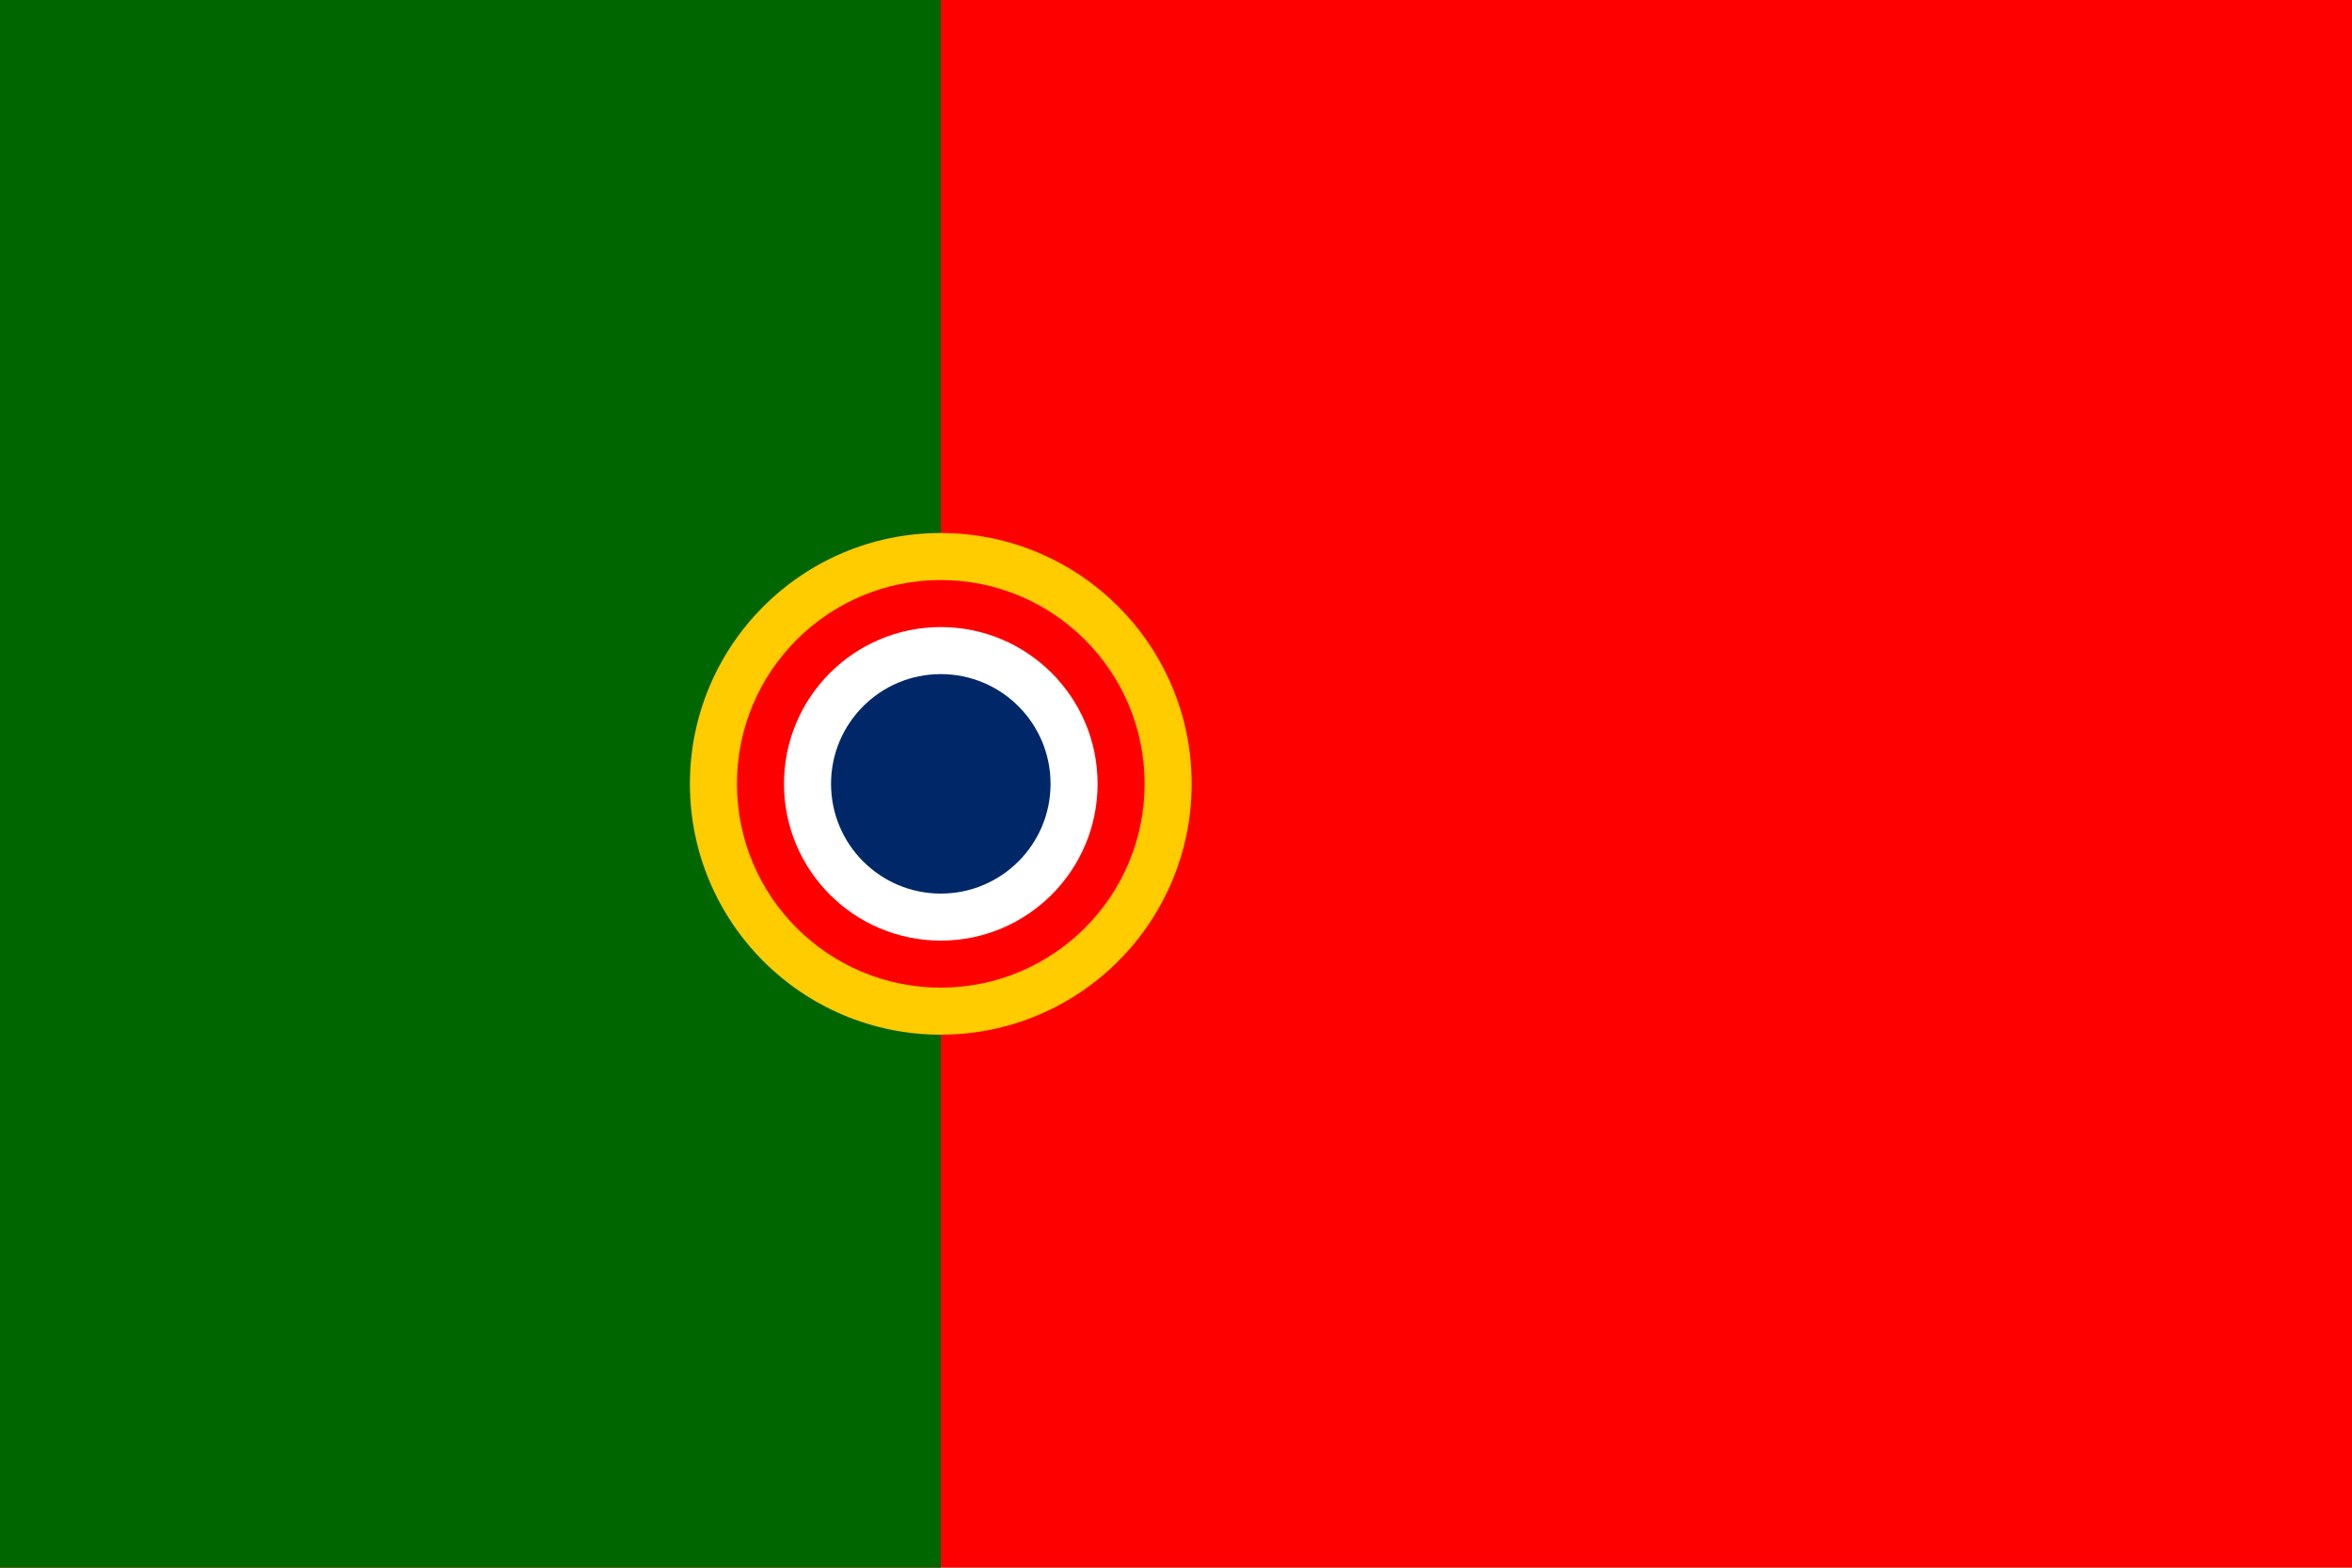
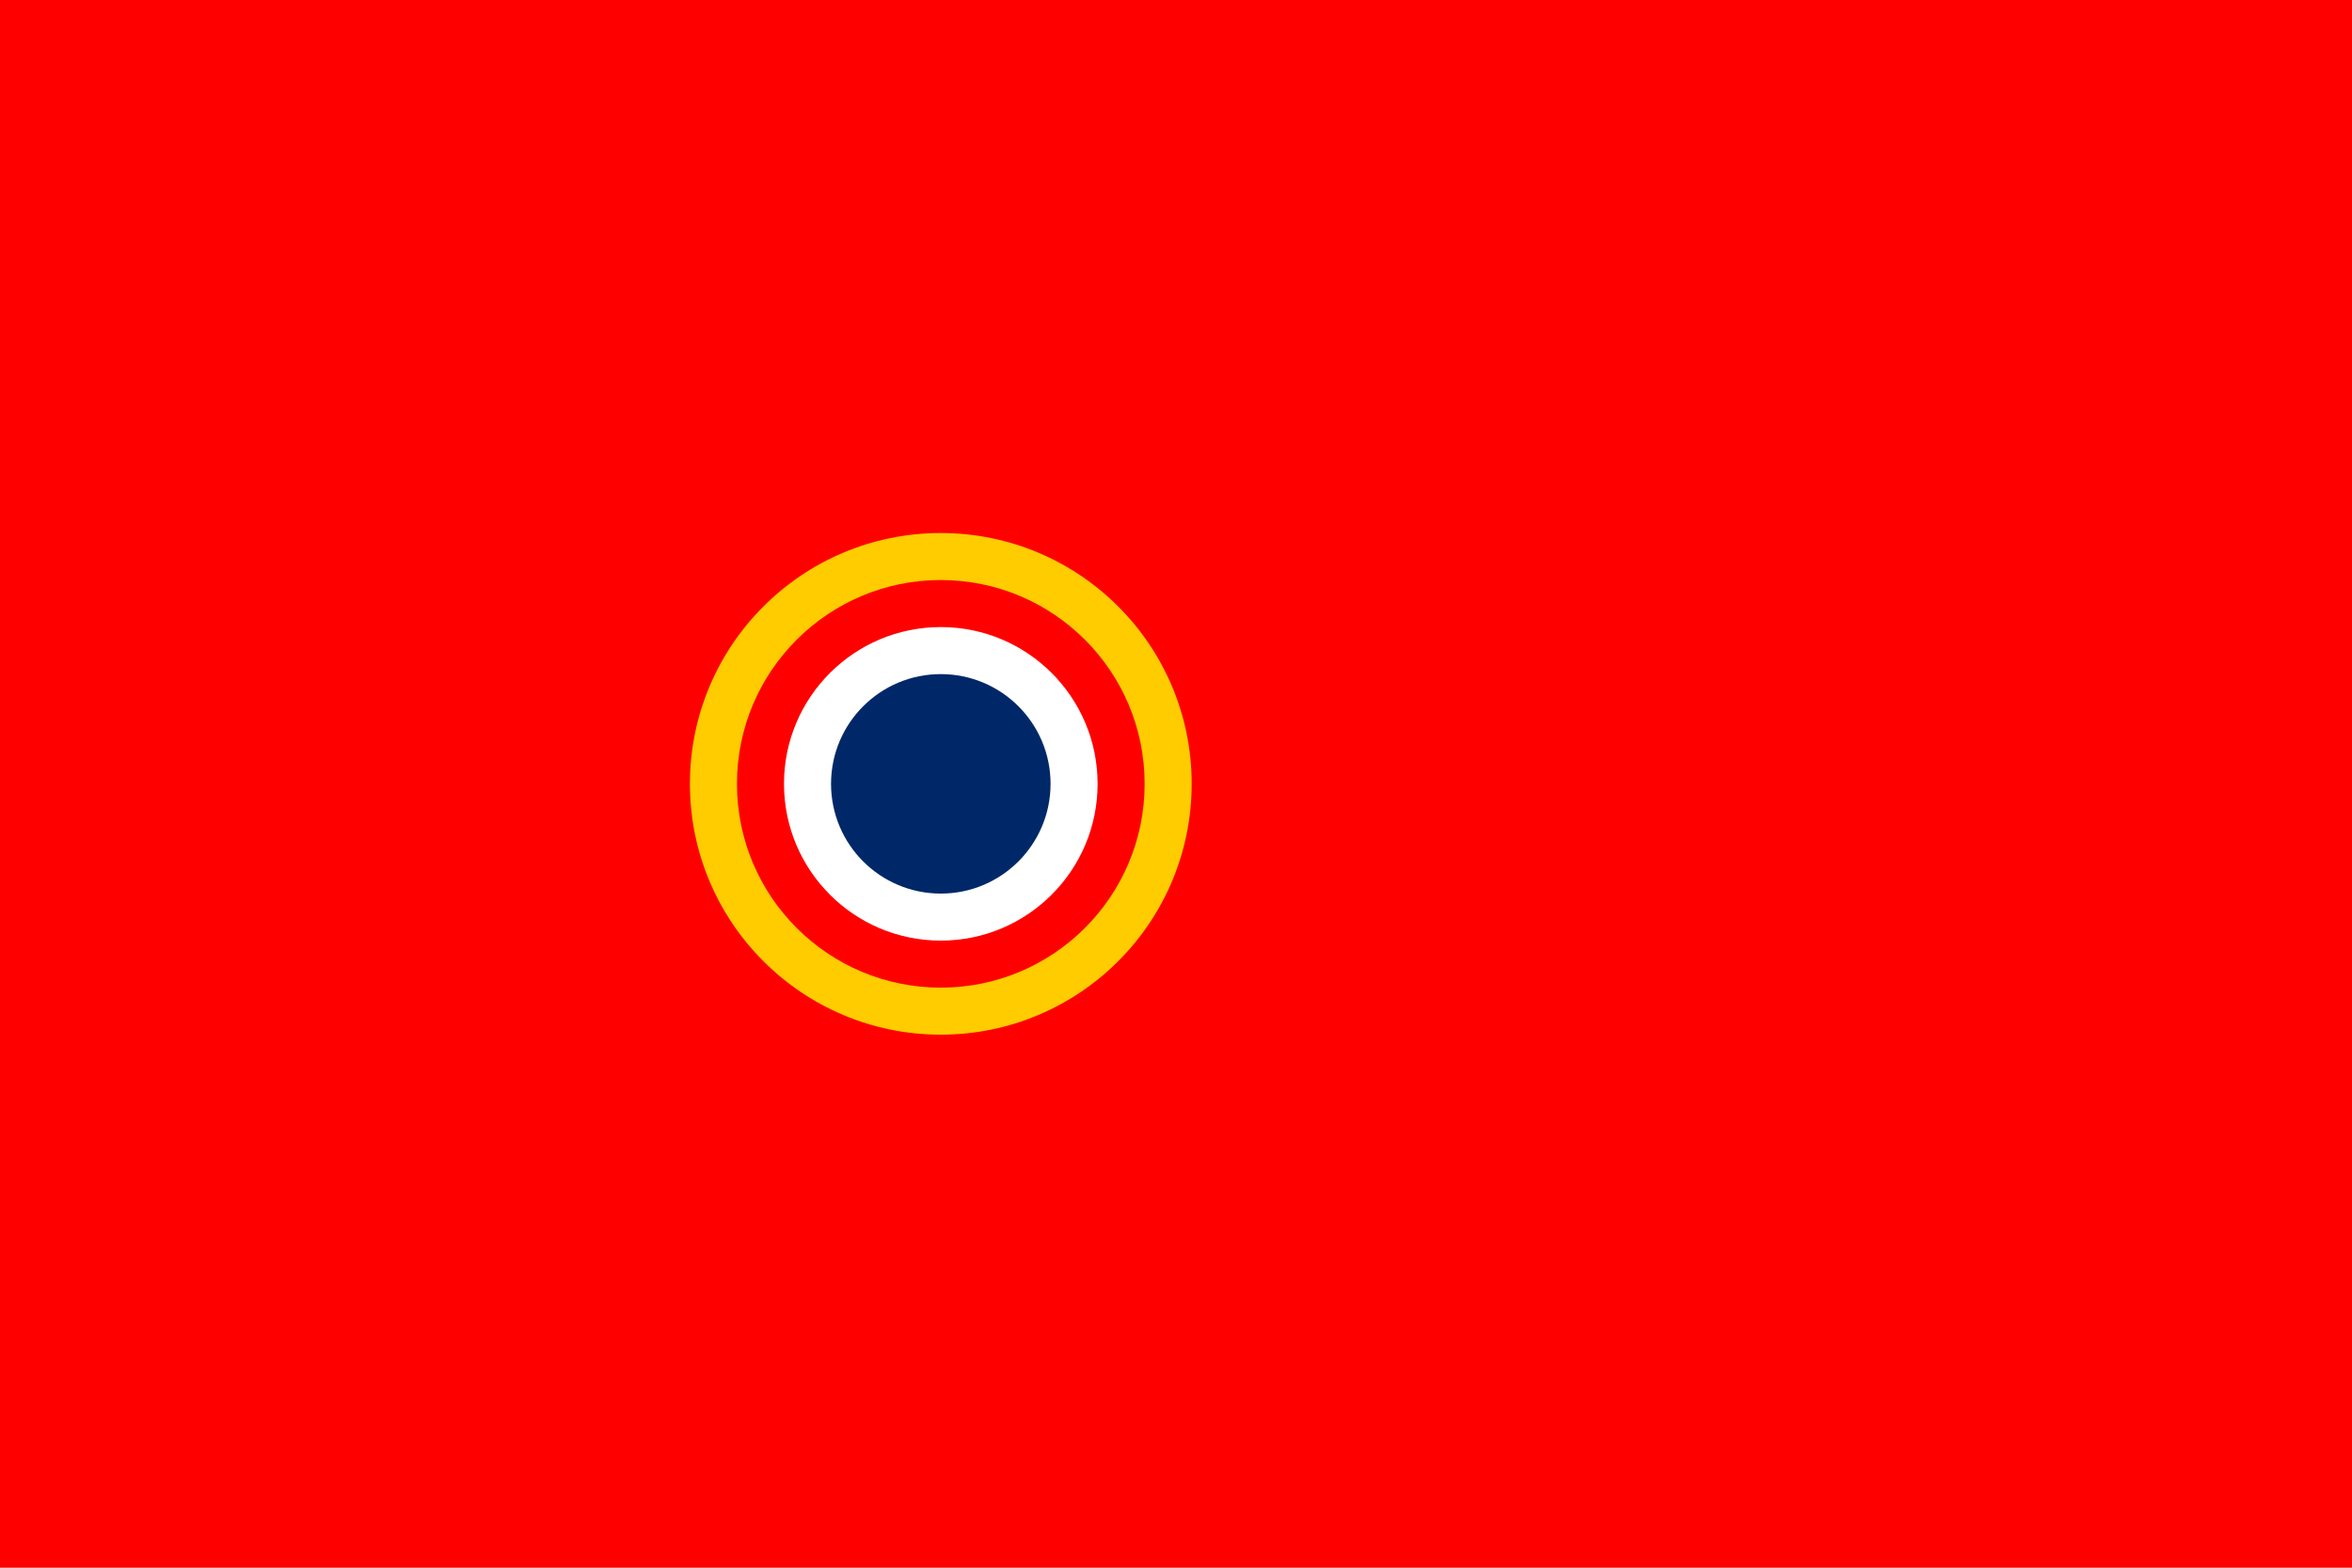
<svg xmlns="http://www.w3.org/2000/svg" viewBox="0 0 600 400">
  <rect width="600" height="400" fill="#FF0000" />
-   <rect width="240" height="400" fill="#006600" />
  <circle cx="240" cy="200" r="64" fill="#FFCC00" />
  <circle cx="240" cy="200" r="52" fill="#FF0000" />
  <circle cx="240" cy="200" r="40" fill="#fff" />
  <circle cx="240" cy="200" r="28" fill="#002868" />
</svg>